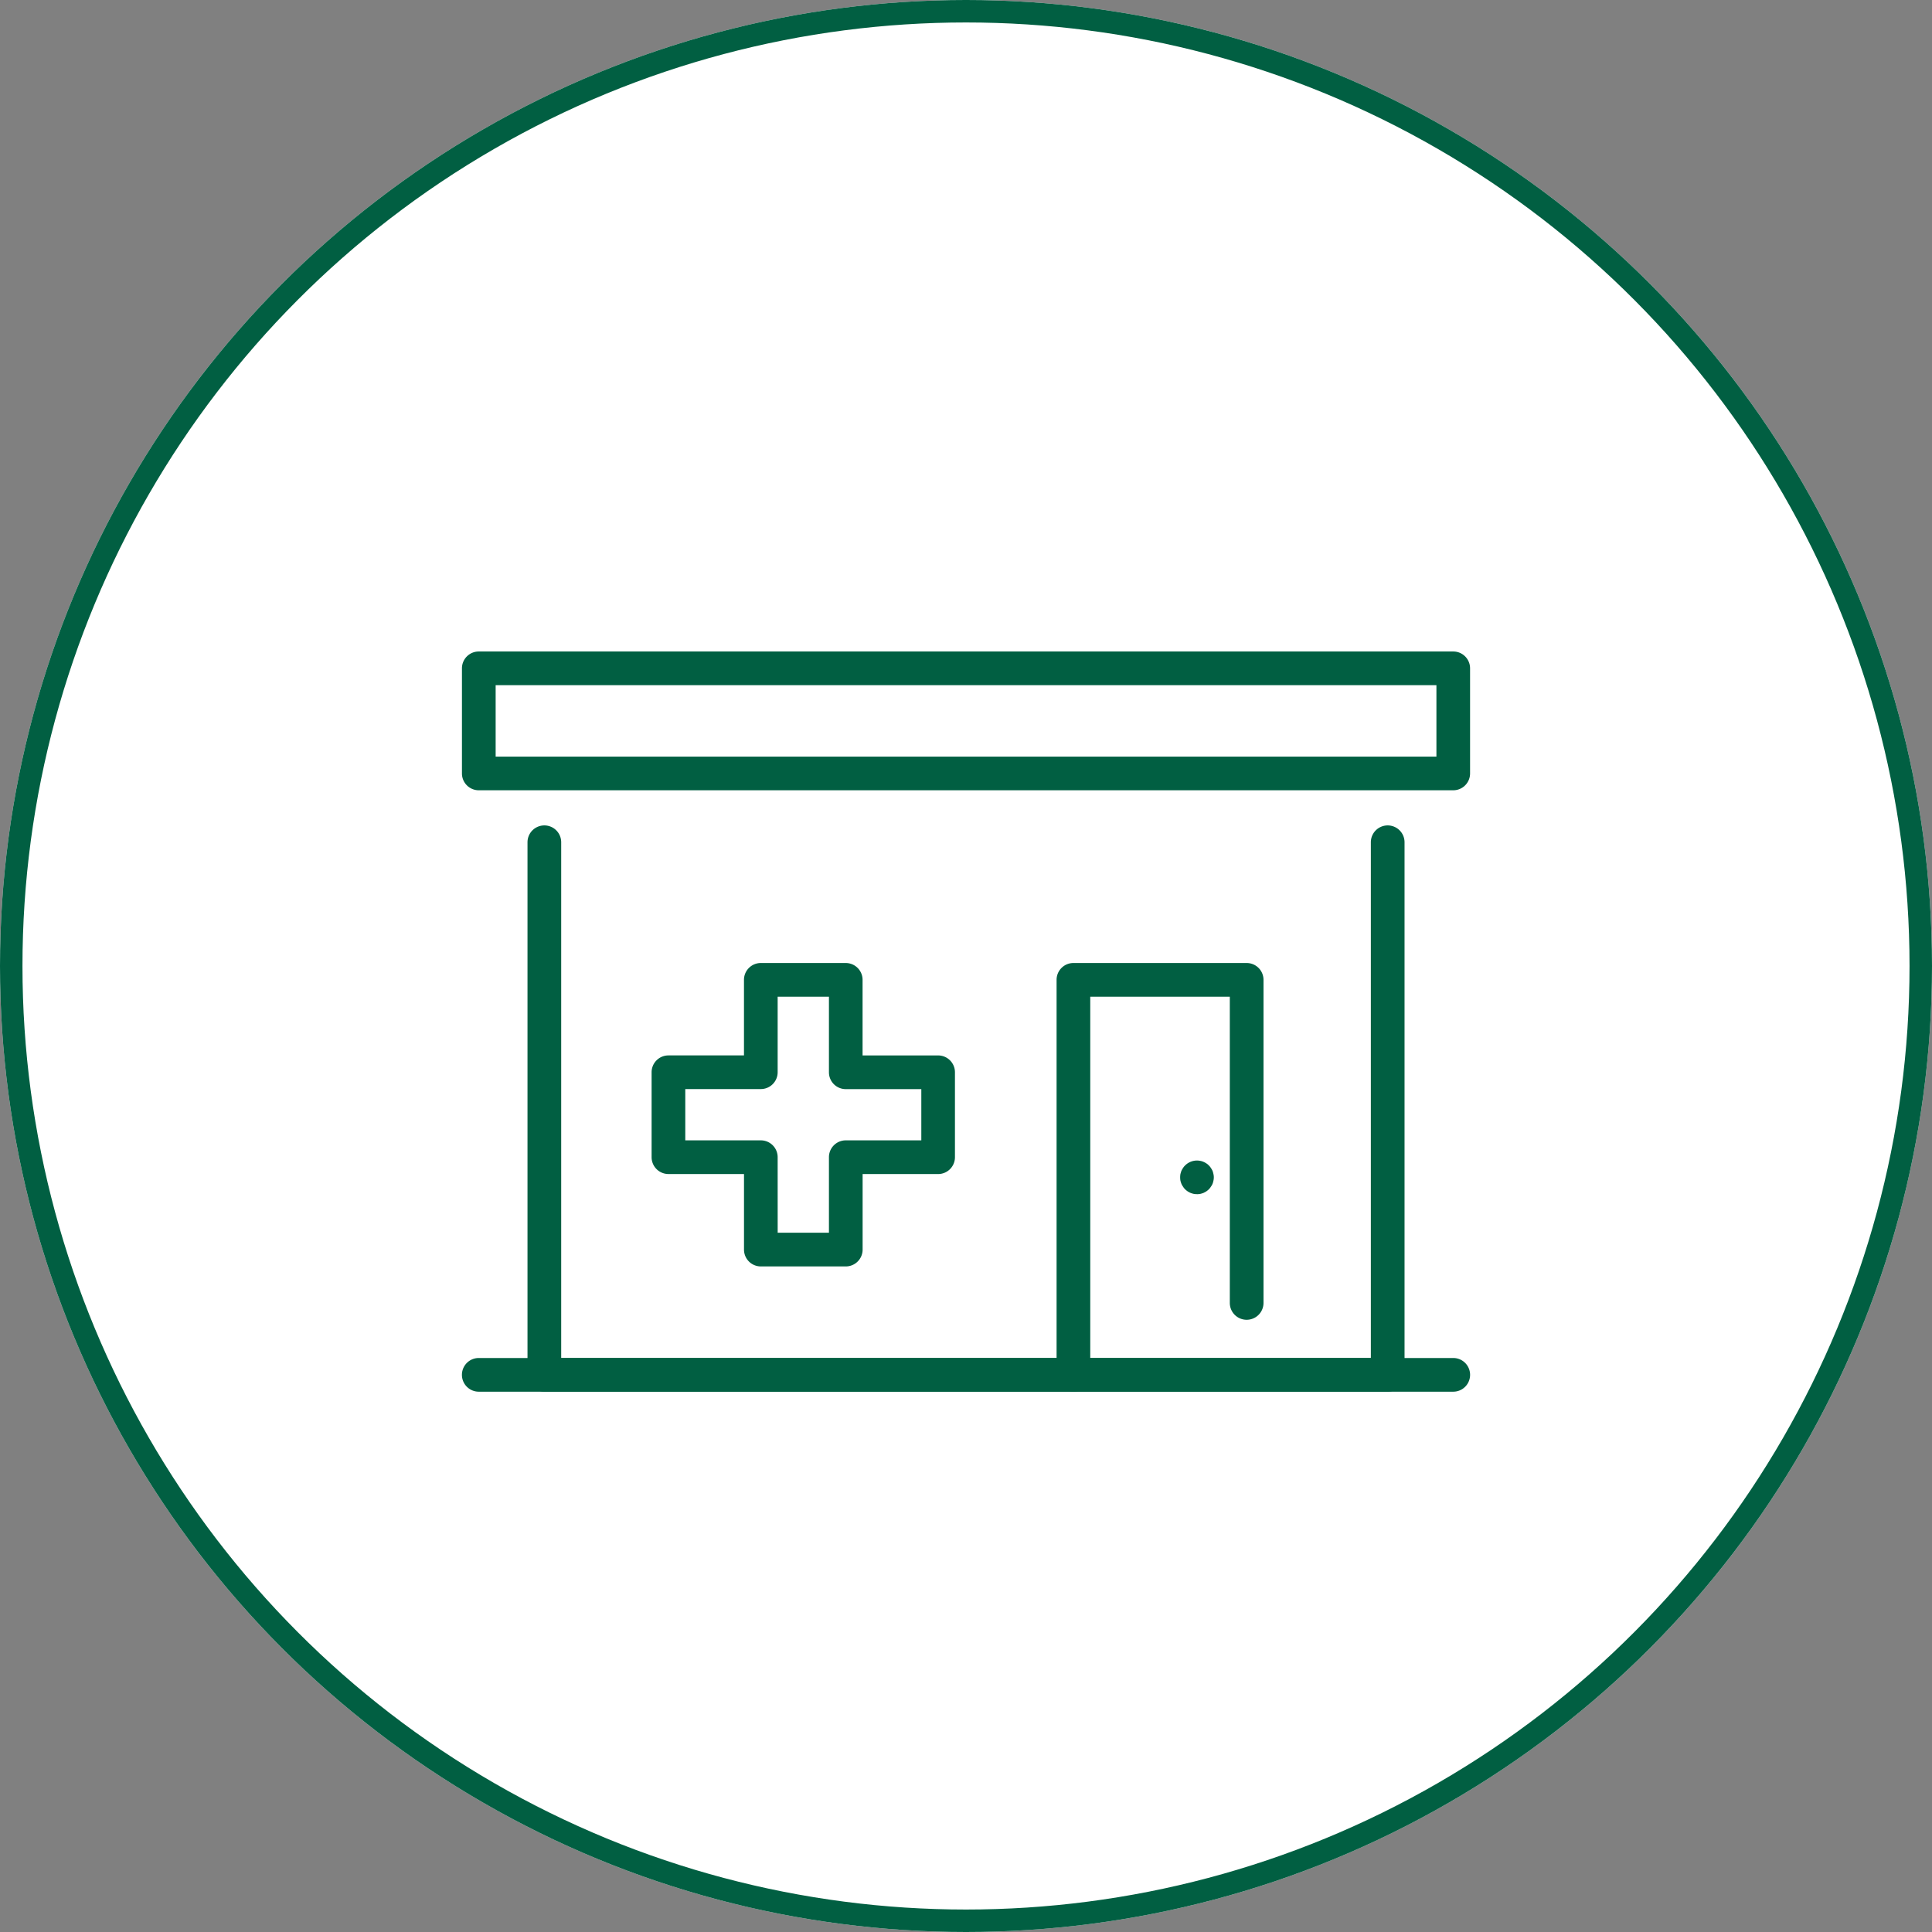
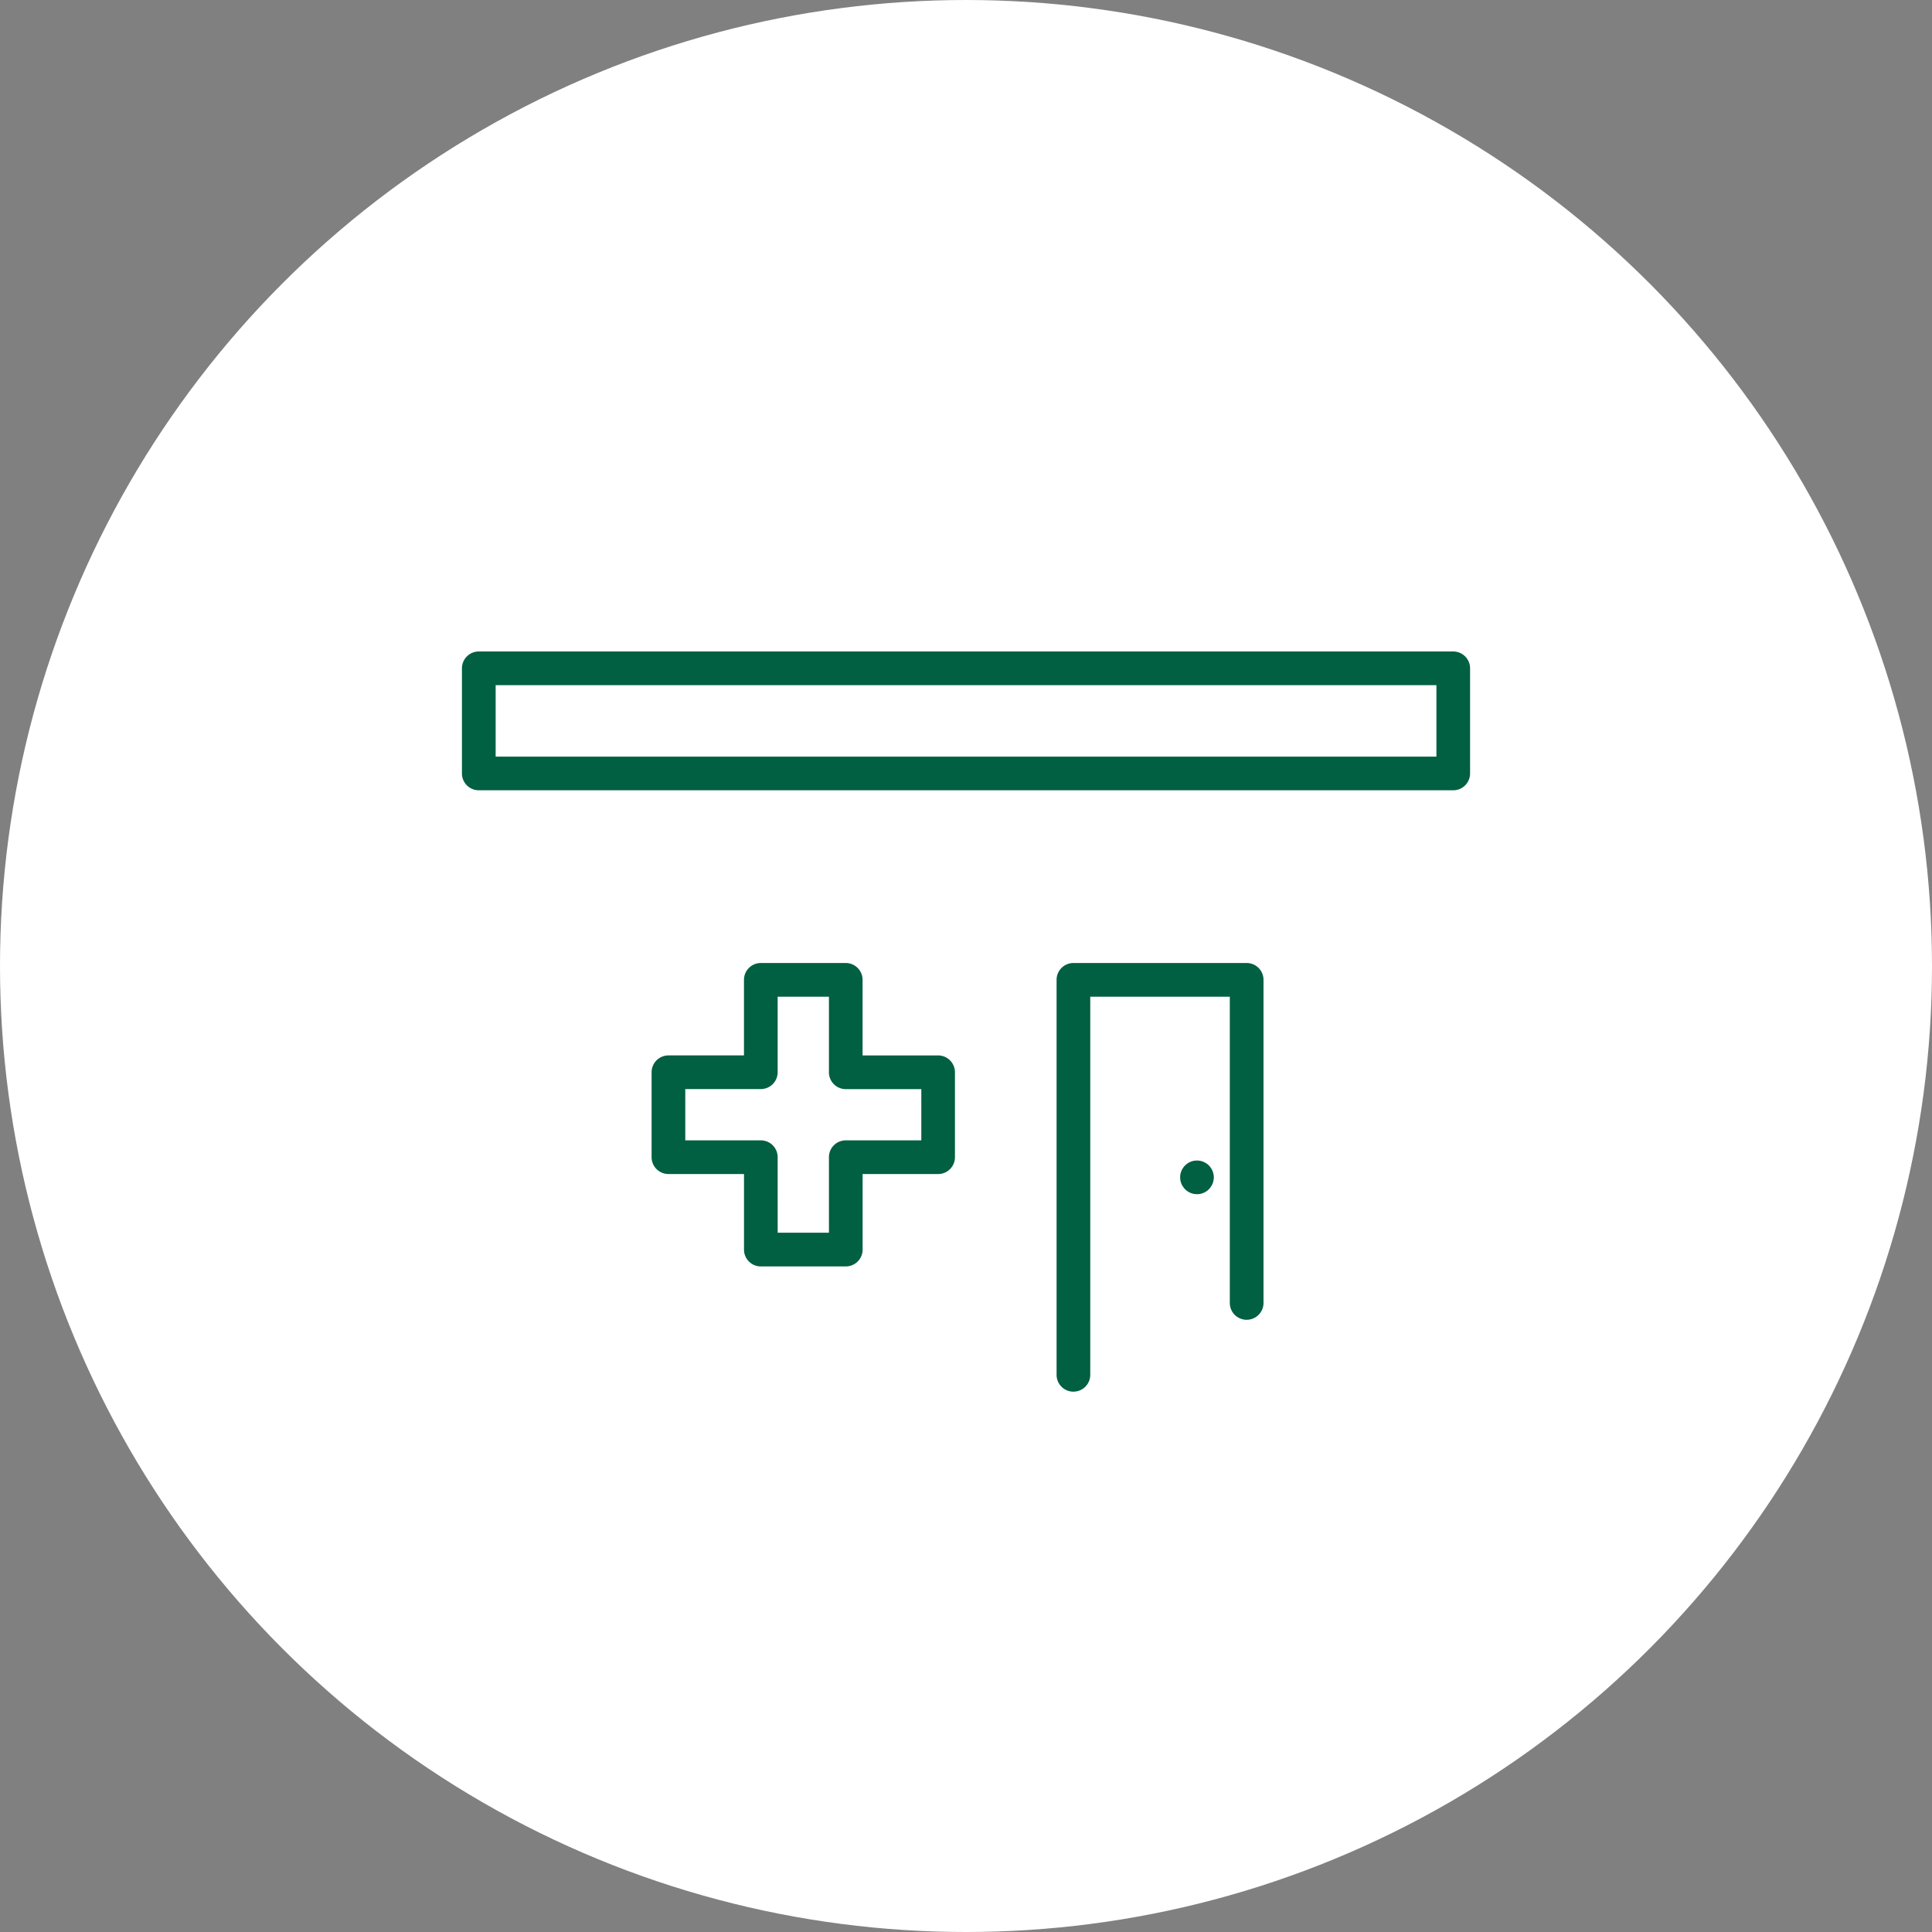
<svg xmlns="http://www.w3.org/2000/svg" width="86" height="86" viewBox="0 0 86 86">
  <rect x="0" y="0" width="86" height="86" fill="#808080" stroke="none" />
  <defs>
    <clipPath id="clip-path">
      <rect id="矩形_7059" data-name="矩形 7059" width="44.876" height="32.948" fill="#015f42" />
    </clipPath>
  </defs>
  <g id="组_1397" data-name="组 1397" transform="translate(20.563 29)">
    <g id="椭圆_88" data-name="椭圆 88" transform="translate(-20.563 -29)" fill="#fff" stroke="#015f42" stroke-width="1">
      <circle cx="43" cy="43" r="43" stroke="none" />
-       <circle cx="43" cy="43" r="42.5" fill="none" />
    </g>
    <g id="组_1396" data-name="组 1396" transform="translate(0 0)" clip-path="url(#clip-path)">
      <path id="路径_1043" data-name="路径 1043" d="M28.359,45.892H24.578a.749.749,0,0,1-.749-.749V41.779H20.465a.75.75,0,0,1-.749-.749V37.248a.75.75,0,0,1,.749-.749h3.363V33.135a.749.749,0,0,1,.749-.749h3.781a.749.749,0,0,1,.749.749V36.5h3.363a.749.749,0,0,1,.749.749v3.782a.749.749,0,0,1-.749.749H29.109v3.363a.749.749,0,0,1-.749.749m-3.032-1.5H27.61V41.029a.749.749,0,0,1,.749-.749h3.363V38H28.359a.749.749,0,0,1-.749-.749V33.885H25.327v3.363a.749.749,0,0,1-.749.749H21.215V40.28h3.363a.749.749,0,0,1,.749.749Z" transform="translate(-11.274 -18.519)" fill="#015f42" />
-       <path id="路径_1044" data-name="路径 1044" d="M44.126,74.947H.749a.749.749,0,1,1,0-1.5H44.126a.749.749,0,1,1,0,1.5" transform="translate(0 -41.998)" fill="#015f42" />
-       <path id="路径_1045" data-name="路径 1045" d="M45.1,43.288H7.564a.749.749,0,0,1-.749-.749V18.832a.749.749,0,1,1,1.5,0V41.79H44.355V18.832a.749.749,0,1,1,1.5,0V42.539a.749.749,0,0,1-.749.749" transform="translate(-3.897 -10.34)" fill="#015f42" />
+       <path id="路径_1044" data-name="路径 1044" d="M44.126,74.947H.749H44.126a.749.749,0,1,1,0,1.5" transform="translate(0 -41.998)" fill="#015f42" />
      <path id="路径_1046" data-name="路径 1046" d="M62.565,51.467a.749.749,0,0,1-.749-.749V33.135a.749.749,0,0,1,.749-.749h7.713a.749.749,0,0,1,.749.749V47.517a.749.749,0,1,1-1.5,0V33.885H63.315V50.717a.749.749,0,0,1-.749.749" transform="translate(-35.347 -18.519)" fill="#015f42" />
      <path id="路径_1047" data-name="路径 1047" d="M75.41,54.416a.809.809,0,0,1-.146-.013.9.9,0,0,1-.141-.043.885.885,0,0,1-.128-.069.873.873,0,0,1-.115-.094.581.581,0,0,1-.09-.116.605.605,0,0,1-.073-.128,1.282,1.282,0,0,1-.043-.137.932.932,0,0,1-.012-.15.884.884,0,0,1,.012-.146c.013-.047.026-.094.043-.141a.93.93,0,0,1,.073-.128.539.539,0,0,1,.09-.111.747.747,0,0,1,.677-.206.605.605,0,0,1,.141.043.74.74,0,0,1,.128.069.483.483,0,0,1,.115.095.539.539,0,0,1,.09.111.929.929,0,0,1,.073.128.915.915,0,0,1,.039.141.585.585,0,0,1,.017.146.617.617,0,0,1-.017.15.754.754,0,0,1-.039.137.605.605,0,0,1-.073.128.581.581,0,0,1-.09.116.873.873,0,0,1-.115.094,1.146,1.146,0,0,1-.128.069.915.915,0,0,1-.141.043.844.844,0,0,1-.146.013" transform="translate(-42.692 -30.26)" fill="#015f42" />
      <path id="路径_1048" data-name="路径 1048" d="M44.126,6.178H.749A.749.749,0,0,1,0,5.429V.749A.749.749,0,0,1,.749,0H44.126a.749.749,0,0,1,.749.749v4.68a.749.749,0,0,1-.749.749M1.5,4.68H43.377V1.5H1.5Z" transform="translate(0 0)" fill="#015f42" />
    </g>
  </g>
</svg>